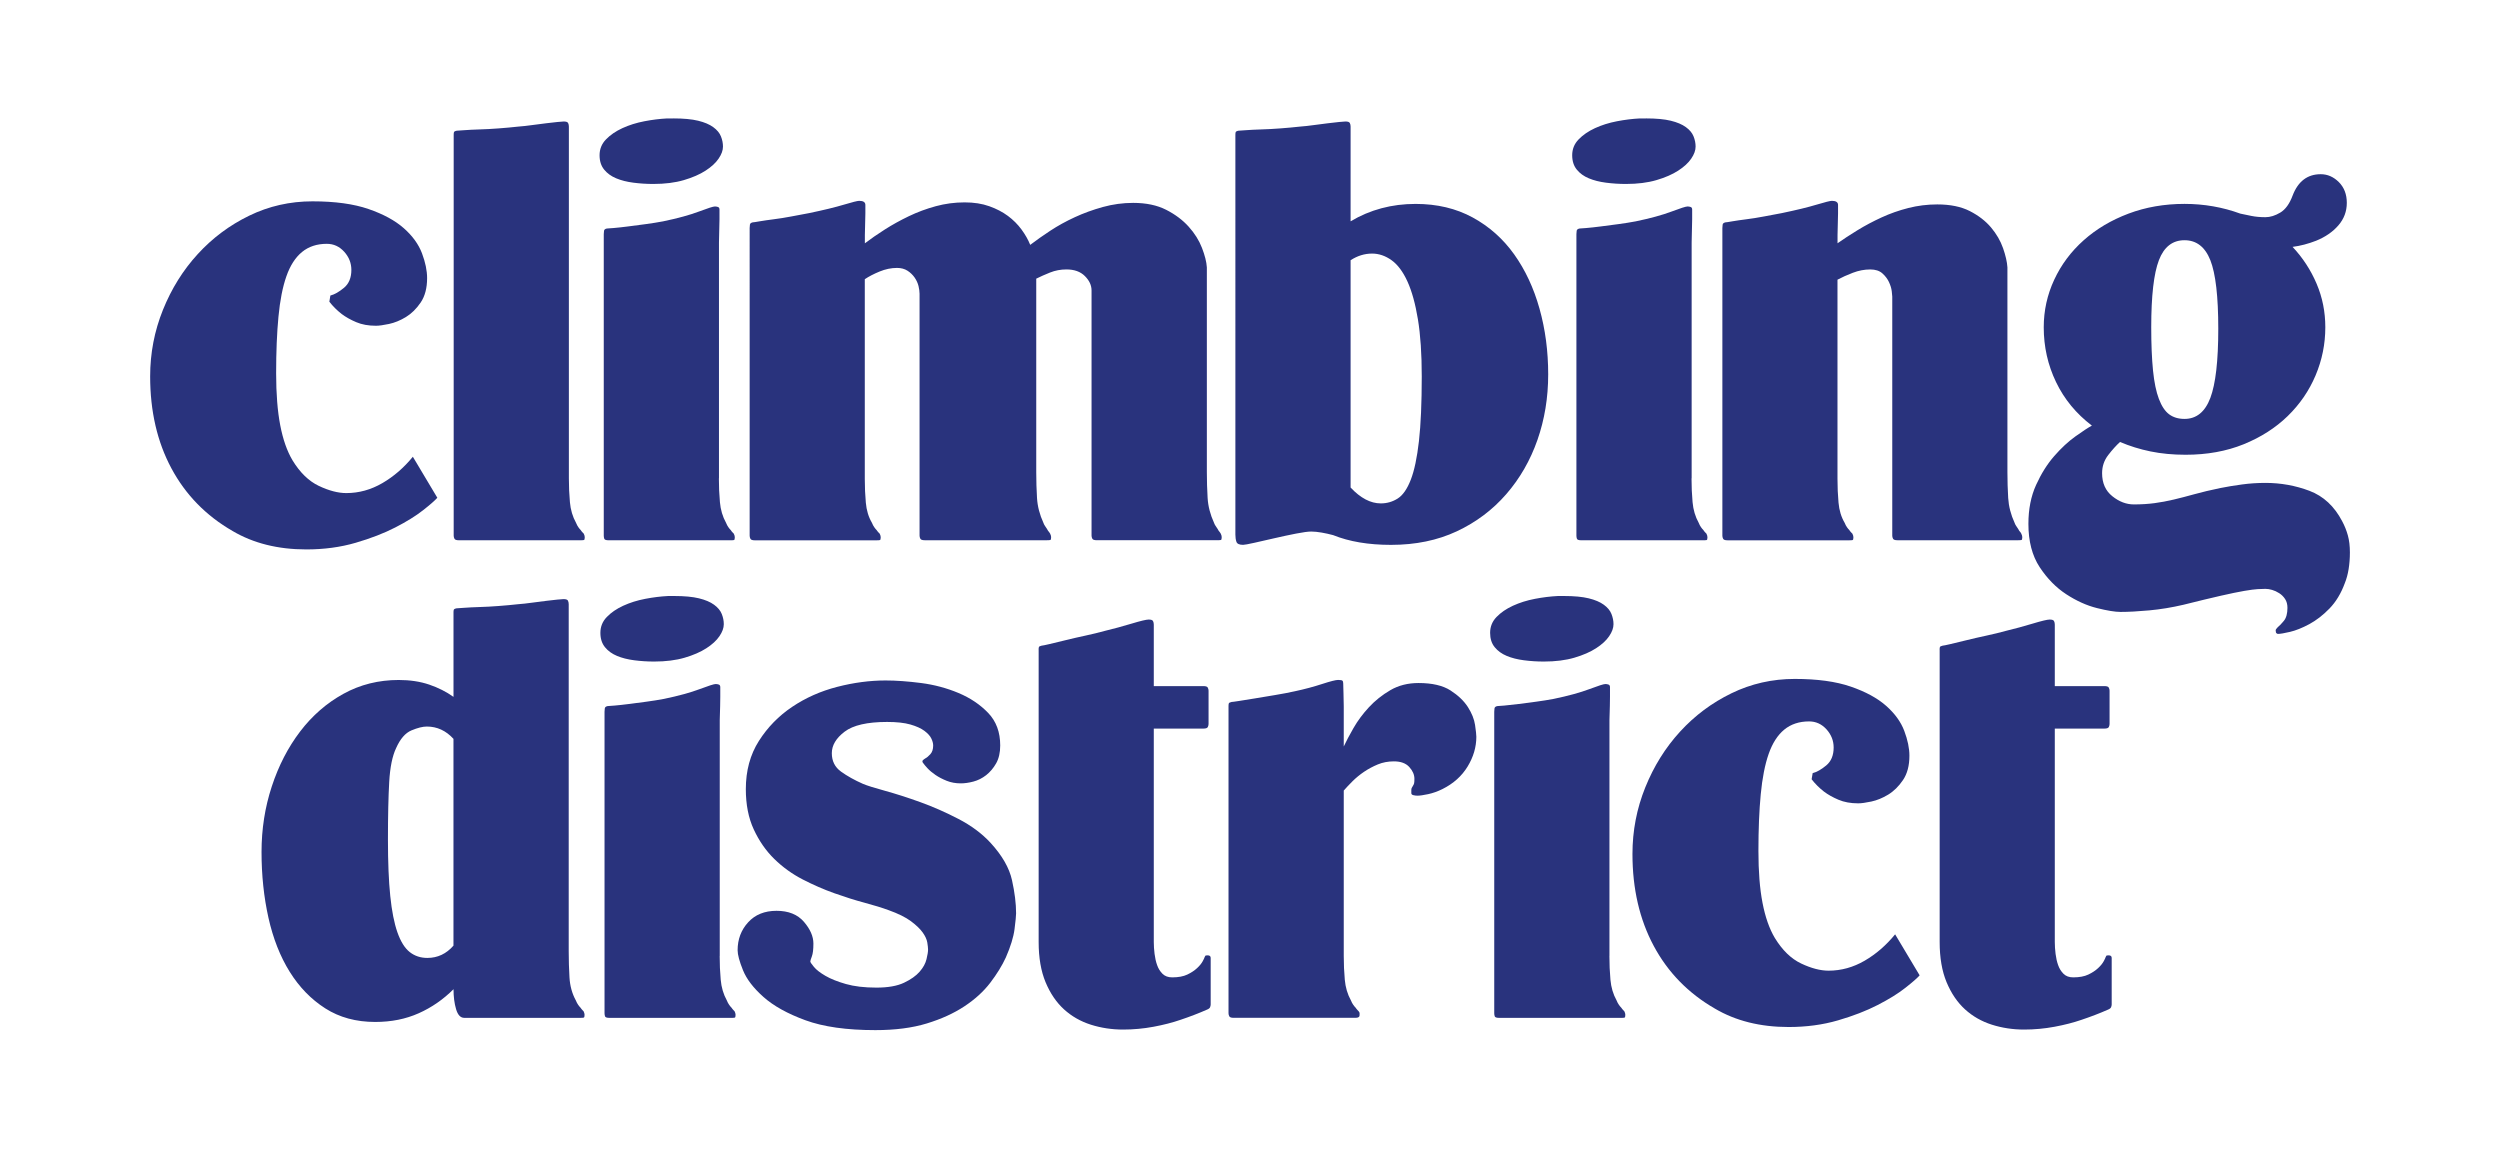
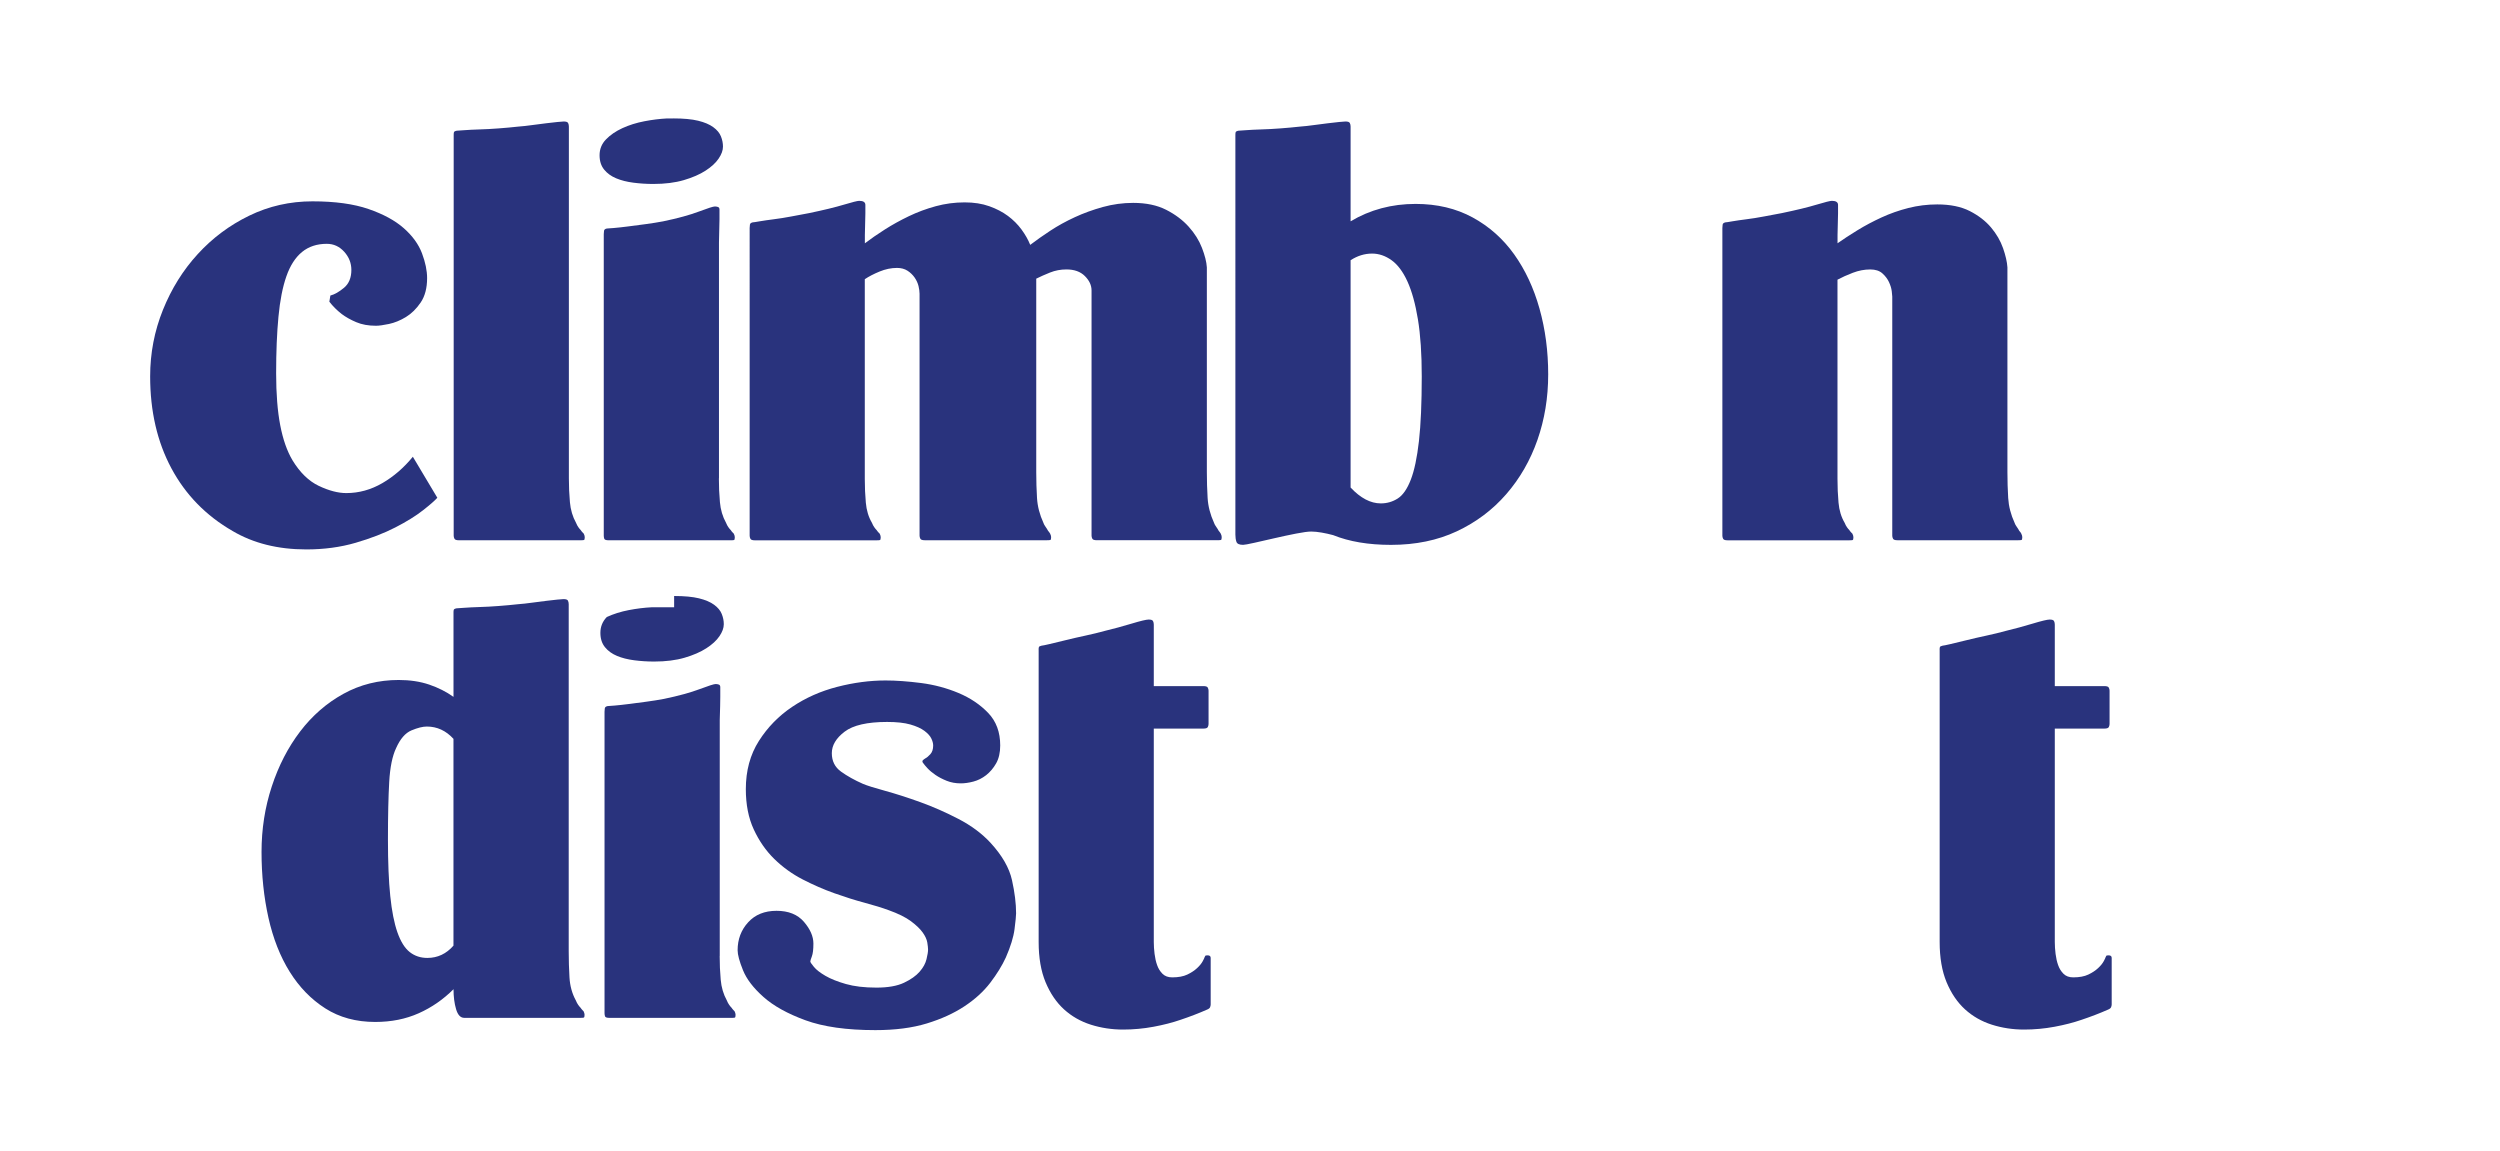
<svg xmlns="http://www.w3.org/2000/svg" version="1.1" id="Calque_1" x="0px" y="0px" viewBox="0 0 1037.45 477.45" style="enable-background:new 0 0 1037.45 477.45;" xml:space="preserve">
  <style type="text/css">
	.st0{fill:#29337d;}
</style>
  <g>
    <g>
      <path class="st0" d="M181.48,206.56c-0.99,1.13-2.97,2.87-5.95,5.2c-2.98,2.34-6.8,4.71-11.47,7.11    c-4.67,2.41-10.16,4.53-16.46,6.37c-6.3,1.84-13.14,2.76-20.5,2.76c-11.76,0-21.95-2.55-30.59-7.65    c-11.05-6.37-19.51-15.05-25.39-26.02c-5.88-10.97-8.81-23.69-8.81-38.13c0-9.63,1.77-18.83,5.31-27.62    c3.54-8.78,8.35-16.5,14.45-23.15c6.09-6.66,13.2-11.97,21.35-15.93c8.14-3.96,16.89-5.95,26.24-5.95c9.35,0,17.1,1.06,23.26,3.19    c6.16,2.12,11.05,4.78,14.66,7.97c3.61,3.19,6.12,6.66,7.54,10.41c1.41,3.75,2.12,7.19,2.12,10.3c0,4.11-0.89,7.47-2.65,10.09    c-1.77,2.62-3.83,4.64-6.16,6.06c-2.34,1.42-4.67,2.37-7.01,2.87c-2.34,0.5-4.14,0.74-5.42,0.74c-3.12,0-5.84-0.49-8.18-1.49    c-2.34-0.99-4.35-2.12-6.05-3.4c-1.99-1.56-3.69-3.26-5.1-5.1l0.43-2.55c1.7-0.42,3.57-1.49,5.63-3.19    c2.05-1.7,3.08-4.18,3.08-7.44c0-2.83-0.99-5.34-2.97-7.54c-1.99-2.19-4.39-3.29-7.22-3.29c-4.11,0-7.54,1.14-10.3,3.4    c-2.76,2.27-4.92,5.63-6.48,10.09c-1.56,4.46-2.66,10.06-3.29,16.78c-0.64,6.73-0.96,14.55-0.96,23.47c0,8.5,0.57,15.69,1.7,21.56    c1.13,5.88,2.83,10.73,5.1,14.55c3.11,5.1,6.76,8.64,10.94,10.62s7.97,2.97,11.37,2.97c5.24,0,10.23-1.38,14.98-4.14    c4.74-2.76,8.96-6.41,12.64-10.94L181.48,206.56z" />
      <path class="st0" d="M242.23,221.43c0.28,0.57,0.43,1.06,0.43,1.49c0,0.71-0.11,1.1-0.32,1.17c-0.21,0.07-0.67,0.11-1.38,0.11    H190.4c-0.99,0-1.59-0.21-1.81-0.64c-0.21-0.42-0.32-0.85-0.32-1.27V55.94c0-0.43,0.03-0.78,0.11-1.06    c0.07-0.28,0.46-0.5,1.17-0.64c0.28,0,1.31-0.07,3.08-0.21c1.77-0.14,3.89-0.24,6.37-0.32c2.48-0.07,5.13-0.21,7.97-0.43    c2.83-0.21,5.52-0.46,8.07-0.74c1.84-0.14,3.79-0.35,5.84-0.64c2.05-0.28,3.96-0.53,5.74-0.74c1.77-0.21,3.32-0.39,4.67-0.53    c1.34-0.14,2.23-0.21,2.65-0.21c0.99,0,1.59,0.21,1.81,0.64c0.21,0.43,0.32,0.92,0.32,1.49v145.95c0,3.4,0.14,6.69,0.43,9.88    c0.28,3.19,1.13,6.05,2.55,8.6c0.28,0.71,0.6,1.31,0.96,1.81c0.35,0.5,0.67,0.89,0.96,1.17c0.28,0.42,0.56,0.78,0.85,1.06    L242.23,221.43z" />
      <path class="st0" d="M279.41,49.14c4.25,0,7.68,0.32,10.3,0.96c2.62,0.64,4.71,1.52,6.27,2.66c1.56,1.13,2.62,2.41,3.19,3.83    c0.57,1.42,0.85,2.83,0.85,4.25c0,1.56-0.6,3.22-1.81,4.99c-1.2,1.77-3.01,3.44-5.42,4.99c-2.41,1.56-5.42,2.87-9.03,3.93    c-3.61,1.06-7.83,1.59-12.64,1.59c-2.84,0-5.6-0.18-8.29-0.53c-2.69-0.35-5.07-0.95-7.12-1.81c-2.05-0.85-3.72-2.05-4.99-3.61    c-1.27-1.56-1.91-3.54-1.91-5.95c0-2.55,0.88-4.74,2.66-6.58c1.77-1.84,4.04-3.4,6.8-4.67c2.76-1.27,5.81-2.23,9.14-2.87    c3.32-0.64,6.48-1.02,9.45-1.17H279.41z M298.32,198.49c0,3.4,0.14,6.69,0.43,9.88c0.28,3.19,1.13,6.05,2.55,8.6    c0.28,0.71,0.6,1.31,0.96,1.81c0.35,0.5,0.67,0.89,0.96,1.17c0.28,0.42,0.56,0.78,0.85,1.06l0.43,0.43    c0.28,0.57,0.43,1.06,0.43,1.49c0,0.71-0.11,1.1-0.32,1.17s-0.67,0.11-1.38,0.11h-50.56c-1.14,0-1.77-0.21-1.91-0.64    c-0.14-0.42-0.21-0.85-0.21-1.27V97.16c0-0.43,0.03-0.88,0.11-1.38c0.07-0.49,0.46-0.81,1.17-0.95c0.28,0,1.24-0.07,2.87-0.21    c1.63-0.14,3.58-0.35,5.84-0.64c2.26-0.28,4.71-0.6,7.33-0.96c2.62-0.35,5.06-0.74,7.33-1.17c6.09-1.27,11.01-2.62,14.77-4.04    c3.75-1.41,5.98-2.13,6.69-2.13c0.43,0,0.85,0.07,1.27,0.21c0.43,0.14,0.64,0.5,0.64,1.06c0,0.85,0,2.2,0,4.04    c0,1.84-0.07,5.03-0.21,9.56V198.49z" />
      <path class="st0" d="M381.59,121.8c0-0.85-0.14-1.88-0.42-3.08c-0.29-1.2-0.82-2.37-1.59-3.5c-0.78-1.13-1.77-2.09-2.97-2.87    c-1.21-0.78-2.66-1.17-4.36-1.17c-2.41,0-4.82,0.5-7.22,1.49c-2.41,0.99-4.46,2.05-6.16,3.19v82.85c0,3.4,0.14,6.69,0.43,9.88    c0.28,3.19,1.13,5.98,2.55,8.39c0.28,0.71,0.6,1.31,0.96,1.81c0.35,0.5,0.67,0.89,0.96,1.17c0.28,0.42,0.57,0.78,0.85,1.06    l0.43,0.43c0.28,0.57,0.43,1.06,0.43,1.49c0,0.71-0.11,1.1-0.32,1.17c-0.21,0.07-0.67,0.11-1.38,0.11h-50.56    c-0.99,0-1.59-0.21-1.81-0.64c-0.21-0.42-0.32-0.85-0.32-1.27V94.61c0-0.43,0.03-0.88,0.11-1.38c0.07-0.49,0.46-0.81,1.17-0.96    c0.28,0,1.24-0.14,2.87-0.43c1.63-0.28,3.58-0.56,5.84-0.85c2.26-0.28,4.71-0.67,7.33-1.17c2.62-0.49,5.06-0.96,7.33-1.38    c6.09-1.27,10.91-2.44,14.45-3.51c3.54-1.06,5.66-1.59,6.37-1.59c1.7,0,2.55,0.57,2.55,1.7c0,0.85,0,2.02,0,3.5    s-0.07,4.5-0.21,9.03v3.4c2.41-1.84,5.17-3.75,8.29-5.74c3.11-1.98,6.44-3.82,9.98-5.52c3.54-1.7,7.26-3.08,11.15-4.14    c3.89-1.06,7.9-1.59,12-1.59c3.83,0,7.22,0.53,10.2,1.59c2.98,1.06,5.56,2.41,7.76,4.04c2.19,1.63,4.07,3.51,5.63,5.63    c1.56,2.13,2.76,4.25,3.61,6.37c2.41-1.84,5.17-3.79,8.29-5.84c3.11-2.05,6.51-3.93,10.2-5.63c3.68-1.7,7.57-3.11,11.69-4.25    c4.11-1.13,8.28-1.7,12.53-1.7c5.38,0,9.95,0.96,13.7,2.87c3.75,1.91,6.87,4.25,9.35,7.01c2.48,2.76,4.32,5.7,5.52,8.81    c1.2,3.12,1.88,5.81,2.02,8.07v84.98c0,3.69,0.11,7.26,0.32,10.73c0.21,3.47,1.1,6.9,2.66,10.3c0.14,0.42,0.35,0.85,0.64,1.27    c0.28,0.43,0.57,0.85,0.85,1.27c0.28,0.57,0.56,0.99,0.85,1.27c0.14,0.14,0.28,0.35,0.43,0.64c0.28,0.57,0.42,1.06,0.42,1.49    c0,0.71-0.11,1.1-0.32,1.17c-0.21,0.07-0.67,0.11-1.38,0.11H455.1c-0.99,0-1.59-0.21-1.81-0.64c-0.21-0.42-0.32-0.85-0.32-1.27    V120.52c0-2.13-0.92-4.11-2.76-5.95c-1.84-1.84-4.39-2.76-7.65-2.76c-2.41,0-4.67,0.43-6.8,1.28c-2.13,0.85-4.04,1.7-5.74,2.55    v80.3c0,3.69,0.11,7.26,0.32,10.73c0.21,3.47,1.1,6.9,2.66,10.3c0.14,0.42,0.35,0.85,0.64,1.27c0.28,0.43,0.57,0.85,0.85,1.27    c0.28,0.57,0.56,0.99,0.85,1.27c0.14,0.14,0.28,0.35,0.43,0.64c0.28,0.57,0.43,1.06,0.43,1.49c0,0.71-0.11,1.1-0.32,1.17    c-0.21,0.07-0.67,0.11-1.38,0.11h-50.77c-0.99,0-1.59-0.21-1.81-0.64c-0.21-0.42-0.32-0.85-0.32-1.27V121.8z" />
      <path class="st0" d="M560.47,91.84c8.07-4.81,17.07-7.22,26.98-7.22c8.92,0,16.81,1.88,23.69,5.63c6.87,3.75,12.6,8.85,17.21,15.3    c4.6,6.45,8.11,13.95,10.51,22.52c2.41,8.57,3.61,17.67,3.61,27.3c0,9.63-1.49,18.7-4.46,27.19c-2.97,8.5-7.3,16.01-12.96,22.52    c-5.67,6.52-12.5,11.65-20.5,15.4c-8,3.75-17.1,5.63-27.3,5.63c-9.35,0-17.35-1.35-24.01-4.04c-1.56-0.42-3.15-0.78-4.78-1.06    c-1.63-0.28-3.08-0.43-4.36-0.43c-1.27,0-3.37,0.29-6.27,0.85c-2.91,0.57-5.88,1.21-8.92,1.91c-3.05,0.71-5.84,1.34-8.39,1.91    c-2.55,0.57-4.11,0.85-4.67,0.85c-1.56,0-2.48-0.43-2.76-1.27c-0.29-0.85-0.43-1.84-0.43-2.97V55.94c0-0.43,0.03-0.78,0.11-1.06    c0.07-0.28,0.46-0.5,1.17-0.64c0.28,0,1.31-0.07,3.08-0.21c1.77-0.14,3.89-0.24,6.37-0.32c2.48-0.07,5.13-0.21,7.97-0.43    c2.83-0.21,5.52-0.46,8.07-0.74c1.84-0.14,3.79-0.35,5.84-0.64c2.05-0.28,3.96-0.53,5.74-0.74c1.77-0.21,3.33-0.39,4.67-0.53    c1.34-0.14,2.23-0.21,2.66-0.21c0.99,0,1.59,0.21,1.81,0.64s0.32,0.92,0.32,1.49V91.84z M569.39,105.23    c-3.12,0-6.09,0.92-8.92,2.76v94.32c4.11,4.39,8.29,6.59,12.53,6.59c2.55,0,4.89-0.67,7.01-2.02c2.13-1.35,3.93-3.93,5.42-7.76    c1.49-3.82,2.62-9.17,3.4-16.04c0.78-6.87,1.17-15.83,1.17-26.87c0-9.35-0.53-17.24-1.59-23.69c-1.06-6.44-2.51-11.68-4.35-15.72    c-1.84-4.04-4.04-6.98-6.59-8.82C574.91,106.15,572.22,105.23,569.39,105.23z" />
-       <path class="st0" d="M683.04,49.14c4.25,0,7.68,0.32,10.3,0.96c2.62,0.64,4.71,1.52,6.27,2.66c1.56,1.13,2.62,2.41,3.18,3.83    c0.57,1.42,0.85,2.83,0.85,4.25c0,1.56-0.6,3.22-1.81,4.99c-1.2,1.77-3.01,3.44-5.42,4.99c-2.41,1.56-5.42,2.87-9.03,3.93    c-3.61,1.06-7.83,1.59-12.64,1.59c-2.84,0-5.6-0.18-8.29-0.53c-2.7-0.35-5.07-0.95-7.12-1.81c-2.05-0.85-3.72-2.05-4.99-3.61    c-1.27-1.56-1.91-3.54-1.91-5.95c0-2.55,0.88-4.74,2.66-6.58c1.77-1.84,4.04-3.4,6.79-4.67c2.76-1.27,5.81-2.23,9.14-2.87    c3.33-0.64,6.48-1.02,9.45-1.17H683.04z M701.95,198.49c0,3.4,0.14,6.69,0.43,9.88c0.28,3.19,1.13,6.05,2.55,8.6    c0.28,0.71,0.6,1.31,0.96,1.81c0.35,0.5,0.67,0.89,0.96,1.17c0.28,0.42,0.56,0.78,0.85,1.06l0.43,0.43    c0.28,0.57,0.43,1.06,0.43,1.49c0,0.71-0.11,1.1-0.32,1.17c-0.21,0.07-0.67,0.11-1.38,0.11h-50.56c-1.13,0-1.77-0.21-1.91-0.64    c-0.14-0.42-0.21-0.85-0.21-1.27V97.16c0-0.43,0.03-0.88,0.11-1.38c0.07-0.49,0.46-0.81,1.17-0.95c0.28,0,1.24-0.07,2.87-0.21    c1.63-0.14,3.58-0.35,5.84-0.64c2.26-0.28,4.71-0.6,7.33-0.96c2.62-0.35,5.06-0.74,7.33-1.17c6.09-1.27,11.01-2.62,14.77-4.04    c3.75-1.41,5.98-2.13,6.69-2.13c0.43,0,0.85,0.07,1.28,0.21c0.43,0.14,0.64,0.5,0.64,1.06c0,0.85,0,2.2,0,4.04    c0,1.84-0.07,5.03-0.21,9.56V198.49z" />
      <path class="st0" d="M762.5,100.98c2.41-1.7,5.17-3.5,8.29-5.42c3.11-1.91,6.44-3.68,9.98-5.31c3.54-1.63,7.26-2.94,11.15-3.93    c3.89-0.99,7.9-1.49,12.01-1.49c5.38,0,9.88,0.92,13.49,2.76c3.61,1.84,6.55,4.11,8.82,6.8c2.26,2.69,3.93,5.56,4.99,8.6    c1.06,3.05,1.67,5.7,1.81,7.97v84.98c0,3.69,0.11,7.26,0.32,10.73c0.22,3.47,1.1,6.9,2.66,10.3c0.14,0.42,0.35,0.85,0.64,1.27    s0.56,0.85,0.85,1.27c0.28,0.57,0.56,0.99,0.85,1.27c0.14,0.14,0.28,0.35,0.42,0.64c0.28,0.57,0.43,1.06,0.43,1.49    c0,0.71-0.11,1.1-0.32,1.17c-0.22,0.07-0.68,0.11-1.38,0.11h-50.14c-0.99,0-1.59-0.21-1.8-0.64c-0.22-0.42-0.32-0.85-0.32-1.27    v-99.21c0-0.28-0.07-1.02-0.21-2.23c-0.15-1.2-0.54-2.48-1.17-3.82c-0.64-1.35-1.56-2.55-2.76-3.61c-1.21-1.06-2.87-1.59-5-1.59    c-2.41,0-4.81,0.46-7.22,1.38c-2.41,0.92-4.53,1.88-6.37,2.87v82.64c0,3.4,0.14,6.69,0.43,9.88c0.28,3.19,1.13,5.98,2.55,8.39    c0.28,0.71,0.6,1.31,0.96,1.81c0.35,0.5,0.67,0.89,0.96,1.17c0.28,0.42,0.56,0.78,0.85,1.06l0.43,0.43    c0.28,0.57,0.43,1.06,0.43,1.49c0,0.71-0.11,1.1-0.32,1.17c-0.22,0.07-0.68,0.11-1.38,0.11h-50.56c-0.99,0-1.59-0.21-1.8-0.64    c-0.22-0.42-0.32-0.85-0.32-1.27V94.61c0-0.43,0.03-0.88,0.11-1.38c0.07-0.49,0.46-0.81,1.17-0.96c0.28,0,1.24-0.14,2.86-0.43    c1.63-0.28,3.58-0.56,5.84-0.85c2.26-0.28,4.71-0.67,7.33-1.17c2.62-0.49,5.06-0.96,7.33-1.38c6.09-1.27,10.9-2.44,14.44-3.51    c3.54-1.06,5.66-1.59,6.37-1.59c1.7,0,2.55,0.57,2.55,1.7c0,0.85,0,2.02,0,3.5s-0.07,4.5-0.21,9.03V100.98z" />
-       <path class="st0" d="M848.11,135.82c0-6.94,1.45-13.52,4.36-19.76c2.9-6.23,6.97-11.69,12.22-16.36    c5.24-4.67,11.43-8.35,18.59-11.05c7.15-2.69,14.9-4.04,23.26-4.04c8.07,0,15.79,1.35,23.16,4.04c1.27,0.28,2.8,0.6,4.57,0.95    c1.77,0.36,3.72,0.53,5.84,0.53c1.98,0,4.04-0.64,6.16-1.91c2.13-1.27,3.83-3.61,5.1-7.01c2.26-5.95,6.16-8.92,11.68-8.92    c2.83,0,5.34,1.1,7.54,3.29c2.19,2.2,3.29,5.07,3.29,8.6c0,3.54-1.17,6.66-3.5,9.35c-2.33,2.69-5.42,4.82-9.24,6.37    c-3.26,1.27-6.52,2.13-9.77,2.55c4.25,4.53,7.57,9.63,9.98,15.3c2.41,5.66,3.61,11.68,3.61,18.06c0,6.94-1.35,13.6-4.04,19.97    s-6.55,12-11.58,16.89c-5.03,4.89-11.12,8.78-18.27,11.69c-7.16,2.9-15.19,4.35-24.11,4.35c-5.24,0-10.09-0.46-14.55-1.38    c-4.46-0.92-8.68-2.23-12.64-3.93c-1.56,1.42-3.19,3.22-4.89,5.42c-1.7,2.2-2.55,4.71-2.55,7.54c0,4.11,1.41,7.3,4.25,9.56    c2.83,2.27,5.81,3.4,8.92,3.4s5.98-0.18,8.61-0.53c2.62-0.35,5.27-0.85,7.97-1.49c2.69-0.64,5.55-1.38,8.6-2.23    c3.05-0.85,6.62-1.7,10.73-2.55c2.83-0.57,5.84-1.06,9.03-1.49c3.19-0.43,6.41-0.64,9.67-0.64c6.37,0,12.46,1.1,18.27,3.29    c5.81,2.2,10.34,6.41,13.59,12.64c0.99,1.84,1.77,3.79,2.34,5.84c0.57,2.05,0.85,4.42,0.85,7.12c0,2.41-0.18,4.71-0.53,6.9    c-0.36,2.19-0.89,4.14-1.59,5.84c-1.56,4.25-3.69,7.76-6.37,10.52c-2.69,2.76-5.49,4.92-8.39,6.48c-2.91,1.56-5.56,2.62-7.97,3.19    c-2.41,0.57-4.11,0.85-5.1,0.85c-0.43-0.14-0.67-0.36-0.74-0.64c-0.07-0.29-0.11-0.57-0.11-0.85c0-0.29,0.28-0.71,0.85-1.28    c0.71-0.57,1.56-1.45,2.55-2.65c0.99-1.21,1.49-3.01,1.49-5.42c0-1.42-0.32-2.62-0.96-3.61c-0.64-0.99-1.45-1.81-2.44-2.44    c-0.99-0.64-1.99-1.1-2.98-1.38c-0.99-0.29-1.91-0.43-2.76-0.43c-0.85,0-1.91,0.03-3.19,0.11c-1.27,0.07-3.15,0.32-5.63,0.74    c-2.48,0.43-5.74,1.1-9.77,2.02c-4.04,0.92-9.17,2.16-15.4,3.72c-4.82,1.13-9.56,1.91-14.23,2.34c-4.67,0.43-8.64,0.64-11.9,0.64    c-2.26,0-5.52-0.53-9.77-1.59c-4.25-1.06-8.5-2.97-12.75-5.74c-4.25-2.76-7.93-6.52-11.05-11.26c-3.12-4.75-4.67-10.73-4.67-17.95    c0-6.09,1.06-11.47,3.18-16.14c2.12-4.67,4.63-8.67,7.54-12c2.9-3.33,5.84-6.05,8.82-8.18c2.97-2.12,5.24-3.61,6.8-4.46    c-6.52-4.96-11.47-10.97-14.87-18.06C849.81,151.47,848.11,143.89,848.11,135.82z M892.72,135.82c0,7.08,0.25,13.07,0.74,17.95    c0.49,4.88,1.31,8.81,2.44,11.79s2.55,5.1,4.25,6.37c1.7,1.27,3.83,1.91,6.37,1.91c4.96,0,8.53-2.9,10.73-8.71    c2.19-5.81,3.29-15.37,3.29-28.68c0-13.45-1.1-22.94-3.29-28.47c-2.2-5.52-5.77-8.29-10.73-8.29c-4.96,0-8.5,2.76-10.62,8.29    C893.78,113.51,892.72,122.79,892.72,135.82z" />
    </g>
    <g>
      <path class="st0" d="M242.15,419.62c0.28,0.57,0.43,1.06,0.43,1.49c0,0.71-0.11,1.1-0.32,1.17c-0.21,0.07-0.67,0.11-1.38,0.11    h-48.22c-1.56,0-2.69-1.2-3.4-3.61c-0.71-2.41-1.06-5.17-1.06-8.28c-4.25,4.25-9.06,7.58-14.44,9.98    c-5.39,2.41-11.4,3.61-18.06,3.61c-7.93,0-14.84-1.88-20.71-5.63c-5.88-3.75-10.8-8.82-14.77-15.19    c-3.97-6.37-6.9-13.84-8.82-22.41c-1.91-8.57-2.87-17.67-2.87-27.3c0-9.49,1.41-18.55,4.25-27.19    c2.83-8.64,6.76-16.25,11.79-22.84c5.02-6.59,11.01-11.79,17.95-15.61c6.94-3.83,14.59-5.74,22.94-5.74    c4.67,0,8.89,0.64,12.64,1.91c3.75,1.28,7.11,2.97,10.09,5.1v-35.05c0-0.43,0.03-0.78,0.11-1.06c0.07-0.28,0.46-0.5,1.17-0.64    c0.28,0,1.31-0.07,3.08-0.21c1.77-0.14,3.89-0.24,6.37-0.32c2.48-0.07,5.13-0.21,7.97-0.43c2.83-0.21,5.52-0.46,8.07-0.74    c1.84-0.14,3.79-0.35,5.84-0.64c2.05-0.28,3.96-0.53,5.74-0.74c1.77-0.21,3.33-0.39,4.67-0.53c1.35-0.14,2.23-0.21,2.66-0.21    c0.99,0,1.59,0.21,1.81,0.64c0.21,0.43,0.32,0.92,0.32,1.49v144.04c0,3.69,0.11,7.3,0.32,10.83c0.21,3.54,1.09,6.73,2.65,9.56    c0.28,0.71,0.6,1.31,0.96,1.81c0.35,0.5,0.67,0.89,0.96,1.17c0.28,0.42,0.57,0.78,0.85,1.06L242.15,419.62z M177.35,397.52    c4.25,0,7.86-1.7,10.83-5.1V306.6c-3.12-3.4-6.8-5.1-11.05-5.1c-1.7,0-3.83,0.53-6.37,1.59c-2.55,1.06-4.67,3.51-6.37,7.33    c-1.56,3.26-2.52,7.93-2.87,14.02c-0.35,6.09-0.53,14.09-0.53,24.01c0,9.35,0.32,17.14,0.96,23.37    c0.64,6.23,1.63,11.26,2.97,15.08c1.35,3.83,3.04,6.55,5.1,8.18C172.08,396.71,174.52,397.52,177.35,397.52z" />
-       <path class="st0" d="M279.75,247.33c4.25,0,7.68,0.32,10.3,0.96c2.62,0.64,4.71,1.52,6.27,2.66c1.56,1.13,2.62,2.41,3.19,3.83    c0.57,1.42,0.85,2.83,0.85,4.25c0,1.56-0.6,3.22-1.81,4.99c-1.2,1.77-3.01,3.44-5.42,4.99c-2.41,1.56-5.42,2.87-9.03,3.93    c-3.61,1.06-7.83,1.59-12.64,1.59c-2.84,0-5.6-0.18-8.29-0.53c-2.69-0.35-5.07-0.95-7.12-1.81c-2.05-0.85-3.72-2.05-4.99-3.61    c-1.27-1.56-1.91-3.54-1.91-5.95c0-2.55,0.88-4.74,2.66-6.58c1.77-1.84,4.04-3.4,6.8-4.67c2.76-1.27,5.81-2.23,9.14-2.87    c3.32-0.64,6.48-1.02,9.45-1.17H279.75z M298.65,396.68c0,3.4,0.14,6.69,0.43,9.88c0.28,3.19,1.13,6.05,2.54,8.6    c0.28,0.71,0.6,1.31,0.96,1.81c0.35,0.5,0.67,0.89,0.96,1.17c0.28,0.42,0.57,0.78,0.85,1.06l0.43,0.43    c0.28,0.57,0.43,1.06,0.43,1.49c0,0.71-0.11,1.1-0.32,1.17c-0.21,0.07-0.67,0.11-1.38,0.11h-50.56c-1.14,0-1.77-0.21-1.91-0.64    c-0.14-0.42-0.21-0.85-0.21-1.27V295.34c0-0.43,0.03-0.88,0.11-1.38c0.07-0.49,0.46-0.81,1.17-0.95c0.28,0,1.24-0.07,2.87-0.21    c1.63-0.14,3.58-0.35,5.84-0.64c2.26-0.28,4.71-0.6,7.33-0.96c2.62-0.35,5.06-0.74,7.33-1.17c6.09-1.27,11.01-2.62,14.77-4.04    c3.75-1.41,5.98-2.13,6.69-2.13c0.43,0,0.85,0.07,1.28,0.21c0.42,0.14,0.64,0.5,0.64,1.06c0,0.85,0,2.2,0,4.04    c0,1.84-0.07,5.03-0.22,9.56V396.68z" />
+       <path class="st0" d="M279.75,247.33c4.25,0,7.68,0.32,10.3,0.96c2.62,0.64,4.71,1.52,6.27,2.66c1.56,1.13,2.62,2.41,3.19,3.83    c0.57,1.42,0.85,2.83,0.85,4.25c0,1.56-0.6,3.22-1.81,4.99c-1.2,1.77-3.01,3.44-5.42,4.99c-2.41,1.56-5.42,2.87-9.03,3.93    c-3.61,1.06-7.83,1.59-12.64,1.59c-2.84,0-5.6-0.18-8.29-0.53c-2.69-0.35-5.07-0.95-7.12-1.81c-2.05-0.85-3.72-2.05-4.99-3.61    c-1.27-1.56-1.91-3.54-1.91-5.95c0-2.55,0.88-4.74,2.66-6.58c2.76-1.27,5.81-2.23,9.14-2.87    c3.32-0.64,6.48-1.02,9.45-1.17H279.75z M298.65,396.68c0,3.4,0.14,6.69,0.43,9.88c0.28,3.19,1.13,6.05,2.54,8.6    c0.28,0.71,0.6,1.31,0.96,1.81c0.35,0.5,0.67,0.89,0.96,1.17c0.28,0.42,0.57,0.78,0.85,1.06l0.43,0.43    c0.28,0.57,0.43,1.06,0.43,1.49c0,0.71-0.11,1.1-0.32,1.17c-0.21,0.07-0.67,0.11-1.38,0.11h-50.56c-1.14,0-1.77-0.21-1.91-0.64    c-0.14-0.42-0.21-0.85-0.21-1.27V295.34c0-0.43,0.03-0.88,0.11-1.38c0.07-0.49,0.46-0.81,1.17-0.95c0.28,0,1.24-0.07,2.87-0.21    c1.63-0.14,3.58-0.35,5.84-0.64c2.26-0.28,4.71-0.6,7.33-0.96c2.62-0.35,5.06-0.74,7.33-1.17c6.09-1.27,11.01-2.62,14.77-4.04    c3.75-1.41,5.98-2.13,6.69-2.13c0.43,0,0.85,0.07,1.28,0.21c0.42,0.14,0.64,0.5,0.64,1.06c0,0.85,0,2.2,0,4.04    c0,1.84-0.07,5.03-0.22,9.56V396.68z" />
      <path class="st0" d="M367.48,282.38c4.39,0,9.31,0.36,14.77,1.06c5.45,0.71,10.62,2.09,15.51,4.14c4.89,2.05,9,4.82,12.32,8.28    c3.33,3.47,4.99,7.97,4.99,13.49c0,2.97-0.57,5.45-1.7,7.44c-1.13,1.99-2.52,3.61-4.14,4.89c-1.63,1.27-3.4,2.16-5.31,2.66    c-1.91,0.5-3.65,0.74-5.21,0.74c-2.12,0-4.07-0.35-5.84-1.06c-1.77-0.71-3.33-1.52-4.67-2.44c-1.35-0.92-2.44-1.84-3.29-2.76    c-0.85-0.92-1.42-1.59-1.7-2.02c-0.29-0.28-0.43-0.57-0.43-0.85c0-0.28,0.21-0.57,0.64-0.85c0.14-0.14,0.35-0.28,0.64-0.43    c0.57-0.28,1.24-0.85,2.02-1.7c0.77-0.85,1.17-2.05,1.17-3.61c0-0.85-0.25-1.81-0.75-2.87c-0.49-1.06-1.45-2.12-2.86-3.19    c-1.42-1.06-3.37-1.94-5.84-2.65c-2.48-0.71-5.71-1.06-9.67-1.06c-8.21,0-14.09,1.35-17.63,4.04c-3.54,2.69-5.31,5.66-5.31,8.92    c0,3.26,1.27,5.81,3.82,7.65c2.55,1.84,5.6,3.54,9.14,5.1c1.7,0.71,4.74,1.67,9.13,2.87c4.39,1.21,9.24,2.76,14.55,4.67    c5.31,1.91,10.62,4.25,15.93,7.01c5.31,2.76,9.74,6.06,13.28,9.88c4.81,5.24,7.79,10.41,8.92,15.51c1.13,5.1,1.7,9.7,1.7,13.81    c0,0.99-0.22,3.15-0.64,6.48c-0.42,3.33-1.63,7.26-3.61,11.79c-1.56,3.4-3.72,6.9-6.48,10.52c-2.76,3.61-6.34,6.87-10.73,9.77    c-4.39,2.9-9.59,5.27-15.61,7.11c-6.02,1.84-13.14,2.76-21.35,2.76c-11.9,0-21.56-1.37-28.99-4.09    c-7.44-2.73-13.25-5.95-17.42-9.67c-4.18-3.71-7.01-7.41-8.5-11.1c-1.49-3.68-2.23-6.44-2.23-8.29c0-4.53,1.45-8.39,4.36-11.58    c2.9-3.19,6.83-4.78,11.79-4.78c4.96,0,8.74,1.52,11.37,4.57c2.62,3.05,3.93,6.05,3.93,9.03c0,2.41-0.21,4.18-0.64,5.31    c-0.43,1.13-0.64,1.84-0.64,2.12c0,0.29,0.49,1.03,1.49,2.23c0.99,1.21,2.58,2.44,4.78,3.72c2.2,1.28,5.03,2.41,8.5,3.4    c3.47,0.99,7.68,1.49,12.64,1.49c4.81,0,8.64-0.67,11.47-2.02c2.83-1.35,5-2.87,6.48-4.58c1.49-1.7,2.44-3.44,2.86-5.21    c0.43-1.77,0.64-3.08,0.64-3.94c0-0.71-0.11-1.7-0.32-2.98c-0.21-1.27-0.85-2.66-1.91-4.15c-1.06-1.49-2.69-3.05-4.89-4.69    c-2.2-1.63-5.28-3.15-9.24-4.57c-2.69-0.99-6.02-2.02-9.98-3.08c-3.97-1.06-8.14-2.38-12.53-3.94c-4.39-1.56-8.78-3.48-13.17-5.74    c-4.39-2.27-8.32-5.11-11.79-8.51c-3.47-3.4-6.3-7.49-8.5-12.24c-2.2-4.75-3.29-10.32-3.29-16.71c0-7.66,1.81-14.33,5.42-20    c3.61-5.68,8.21-10.39,13.81-14.15c5.6-3.76,11.82-6.53,18.7-8.3C354.27,283.27,360.97,282.38,367.48,282.38z" />
      <path class="st0" d="M431,269.63c0-0.43,0.03-0.78,0.11-1.06c0.07-0.28,0.46-0.49,1.17-0.64c0.28,0,1.35-0.21,3.18-0.64    c1.84-0.42,4.04-0.96,6.58-1.59c2.55-0.64,5.31-1.27,8.29-1.91c2.97-0.64,5.74-1.31,8.29-2.02c3.54-0.85,7.19-1.84,10.94-2.97    c3.75-1.13,6.13-1.7,7.12-1.7c0.99,0,1.59,0.21,1.8,0.64c0.22,0.42,0.32,0.92,0.32,1.49v25.49h20.61c0.99,0,1.59,0.21,1.8,0.64    c0.22,0.42,0.32,0.85,0.32,1.27v13.81c0,0.42-0.11,0.85-0.32,1.27c-0.21,0.43-0.81,0.64-1.8,0.64H478.8v88.59    c0,1.56,0.11,3.18,0.32,4.88c0.21,1.7,0.56,3.26,1.06,4.67c0.49,1.42,1.24,2.62,2.23,3.61c0.99,0.99,2.34,1.49,4.04,1.49    c2.55,0,4.64-0.39,6.27-1.17c1.63-0.78,2.97-1.66,4.04-2.66c1.07-0.99,1.84-1.94,2.34-2.87c0.49-0.92,0.75-1.45,0.75-1.59    c0.14-0.28,0.24-0.49,0.32-0.64c0.07-0.14,0.39-0.21,0.96-0.21c0.85,0,1.28,0.35,1.28,1.06v19.33c0,0.28-0.07,0.64-0.22,1.06    c-0.14,0.43-0.57,0.78-1.27,1.06c-3.54,1.56-7.22,2.97-11.05,4.25c-3.26,1.13-6.98,2.09-11.15,2.87    c-4.18,0.78-8.39,1.17-12.64,1.17c-4.67,0-9.13-0.67-13.38-2.02c-4.25-1.35-7.97-3.47-11.16-6.37c-3.18-2.9-5.73-6.66-7.65-11.26    c-1.91-4.6-2.87-10.16-2.87-16.68V269.63z" />
-       <path class="st0" d="M563.78,419.62c0.28,0.29,0.42,0.57,0.42,0.85v0.85c0,0.71-0.57,1.06-1.7,1.06h-50.56    c-0.99,0-1.6-0.21-1.81-0.64c-0.22-0.42-0.32-0.85-0.32-1.27V293c0-0.43,0.03-0.78,0.11-1.06c0.07-0.28,0.46-0.49,1.17-0.64    c0.28,0,1.35-0.14,3.18-0.43c1.84-0.28,4.04-0.64,6.59-1.06c2.55-0.43,5.31-0.88,8.28-1.38c2.97-0.49,5.74-1.02,8.29-1.59    c3.96-0.85,7.68-1.84,11.16-2.98c3.47-1.13,5.7-1.7,6.69-1.7c0.99,0,1.6,0.11,1.81,0.32c0.21,0.21,0.32,0.6,0.32,1.17    c0,0.71,0.03,2.05,0.11,4.04c0.07,1.99,0.11,3.82,0.11,5.52v16.57c0.99-2.13,2.34-4.67,4.04-7.65c1.7-2.98,3.83-5.84,6.37-8.6    c2.55-2.76,5.52-5.13,8.92-7.12c3.4-1.98,7.29-2.97,11.69-2.97c5.66,0,10.09,1.03,13.28,3.08c3.18,2.05,5.59,4.36,7.22,6.9    c1.62,2.55,2.62,5.03,2.97,7.44c0.35,2.41,0.53,4.04,0.53,4.89c0,4.25-1.21,8.36-3.61,12.32c-2.41,3.97-5.88,7.08-10.41,9.35    c-1.99,0.99-3.97,1.7-5.95,2.13c-1.99,0.42-3.47,0.64-4.46,0.64c-0.57,0-1.13-0.07-1.7-0.21c-0.57-0.14-0.85-0.42-0.85-0.85v-1.27    c0-0.43,0.07-0.74,0.21-0.96c0.14-0.21,0.28-0.46,0.43-0.74c0.28-0.43,0.46-0.81,0.53-1.17c0.07-0.35,0.11-0.96,0.11-1.81    c0-1.7-0.71-3.33-2.13-4.89c-1.42-1.56-3.54-2.34-6.37-2.34c-2.41,0-4.64,0.42-6.69,1.27c-2.05,0.85-3.97,1.88-5.74,3.08    c-1.77,1.21-3.37,2.52-4.78,3.93c-1.41,1.42-2.62,2.69-3.61,3.83v68.62c0,3.4,0.14,6.69,0.43,9.88s1.13,6.05,2.55,8.6    c0.28,0.71,0.6,1.31,0.96,1.81c0.35,0.5,0.67,0.89,0.96,1.17c0.28,0.42,0.56,0.78,0.85,1.06L563.78,419.62z" />
-       <path class="st0" d="M648.97,247.33c4.25,0,7.68,0.32,10.3,0.96c2.62,0.64,4.71,1.52,6.27,2.66c1.56,1.13,2.62,2.41,3.18,3.83    c0.56,1.42,0.85,2.83,0.85,4.25c0,1.56-0.6,3.22-1.81,4.99c-1.2,1.77-3.01,3.44-5.42,4.99c-2.41,1.56-5.42,2.87-9.03,3.93    c-3.61,1.06-7.83,1.59-12.64,1.59c-2.83,0-5.6-0.18-8.28-0.53c-2.7-0.35-5.07-0.95-7.12-1.81c-2.05-0.85-3.72-2.05-4.99-3.61    c-1.28-1.56-1.91-3.54-1.91-5.95c0-2.55,0.88-4.74,2.65-6.58c1.77-1.84,4.04-3.4,6.8-4.67c2.76-1.27,5.81-2.23,9.14-2.87    c3.33-0.64,6.48-1.02,9.45-1.17H648.97z M667.87,396.68c0,3.4,0.14,6.69,0.43,9.88c0.28,3.19,1.13,6.05,2.55,8.6    c0.28,0.71,0.6,1.31,0.96,1.81c0.35,0.5,0.67,0.89,0.96,1.17c0.28,0.42,0.57,0.78,0.85,1.06l0.43,0.43    c0.28,0.57,0.43,1.06,0.43,1.49c0,0.71-0.11,1.1-0.32,1.17c-0.21,0.07-0.67,0.11-1.38,0.11H622.2c-1.13,0-1.78-0.21-1.91-0.64    c-0.14-0.42-0.21-0.85-0.21-1.27V295.34c0-0.43,0.03-0.88,0.11-1.38c0.07-0.49,0.46-0.81,1.17-0.95c0.28,0,1.24-0.07,2.87-0.21    c1.62-0.14,3.57-0.35,5.84-0.64c2.26-0.28,4.7-0.6,7.33-0.96c2.62-0.35,5.06-0.74,7.33-1.17c6.09-1.27,11.01-2.62,14.77-4.04    c3.75-1.41,5.98-2.13,6.69-2.13c0.43,0,0.85,0.07,1.28,0.21c0.42,0.14,0.64,0.5,0.64,1.06c0,0.85,0,2.2,0,4.04    c0,1.84-0.07,5.03-0.22,9.56V396.68z" />
-       <path class="st0" d="M796.61,404.75c-0.99,1.13-2.97,2.87-5.95,5.2c-2.97,2.34-6.8,4.71-11.47,7.11    c-4.67,2.41-10.16,4.53-16.46,6.37c-6.31,1.84-13.14,2.76-20.5,2.76c-11.76,0-21.95-2.55-30.59-7.65    c-11.05-6.37-19.51-15.05-25.38-26.02c-5.88-10.97-8.82-23.69-8.82-38.13c0-9.63,1.77-18.83,5.31-27.62    c3.54-8.78,8.35-16.5,14.44-23.15c6.09-6.66,13.2-11.97,21.35-15.93c8.14-3.96,16.89-5.95,26.24-5.95c9.35,0,17.1,1.06,23.26,3.19    c6.16,2.12,11.05,4.78,14.66,7.97c3.61,3.19,6.13,6.66,7.54,10.41c1.41,3.75,2.13,7.19,2.13,10.3c0,4.11-0.89,7.47-2.66,10.09    c-1.77,2.62-3.82,4.64-6.16,6.06c-2.34,1.42-4.68,2.37-7.01,2.87c-2.34,0.5-4.15,0.74-5.42,0.74c-3.12,0-5.84-0.49-8.18-1.49    c-2.34-0.99-4.36-2.12-6.05-3.4c-1.99-1.56-3.68-3.26-5.1-5.1l0.43-2.55c1.7-0.42,3.58-1.49,5.63-3.19    c2.05-1.7,3.08-4.18,3.08-7.44c0-2.83-0.99-5.34-2.97-7.54c-1.99-2.19-4.39-3.29-7.22-3.29c-4.11,0-7.54,1.14-10.3,3.4    c-2.76,2.27-4.92,5.63-6.48,10.09c-1.56,4.46-2.65,10.06-3.29,16.78c-0.64,6.73-0.96,14.55-0.96,23.47c0,8.5,0.56,15.69,1.7,21.56    c1.13,5.88,2.83,10.73,5.1,14.55c3.12,5.1,6.76,8.64,10.94,10.62c4.17,1.98,7.97,2.97,11.37,2.97c5.23,0,10.23-1.38,14.98-4.14    c4.74-2.76,8.95-6.41,12.64-10.94L796.61,404.75z" />
      <path class="st0" d="M804.9,269.63c0-0.43,0.03-0.78,0.11-1.06c0.07-0.28,0.46-0.49,1.17-0.64c0.28,0,1.35-0.21,3.18-0.64    c1.84-0.42,4.04-0.96,6.58-1.59c2.55-0.64,5.31-1.27,8.29-1.91c2.97-0.64,5.74-1.31,8.29-2.02c3.54-0.85,7.19-1.84,10.94-2.97    c3.75-1.13,6.13-1.7,7.12-1.7c0.99,0,1.59,0.21,1.8,0.64c0.22,0.42,0.32,0.92,0.32,1.49v25.49h20.61c0.99,0,1.59,0.21,1.8,0.64    c0.22,0.42,0.32,0.85,0.32,1.27v13.81c0,0.42-0.11,0.85-0.32,1.27c-0.21,0.43-0.81,0.64-1.8,0.64H852.7v88.59    c0,1.56,0.11,3.18,0.32,4.88c0.21,1.7,0.56,3.26,1.06,4.67c0.49,1.42,1.24,2.62,2.23,3.61c0.99,0.99,2.34,1.49,4.04,1.49    c2.55,0,4.64-0.39,6.27-1.17c1.63-0.78,2.97-1.66,4.04-2.66c1.07-0.99,1.84-1.94,2.34-2.87c0.49-0.92,0.75-1.45,0.75-1.59    c0.14-0.28,0.24-0.49,0.32-0.64c0.07-0.14,0.39-0.21,0.96-0.21c0.85,0,1.28,0.35,1.28,1.06v19.33c0,0.28-0.07,0.64-0.22,1.06    s-0.57,0.78-1.27,1.06c-3.54,1.56-7.22,2.97-11.05,4.25c-3.26,1.13-6.98,2.09-11.15,2.87c-4.18,0.78-8.39,1.17-12.64,1.17    c-4.67,0-9.13-0.67-13.38-2.02c-4.25-1.35-7.97-3.47-11.16-6.37c-3.18-2.9-5.73-6.66-7.65-11.26c-1.91-4.6-2.87-10.16-2.87-16.68    V269.63z" />
    </g>
  </g>
</svg>